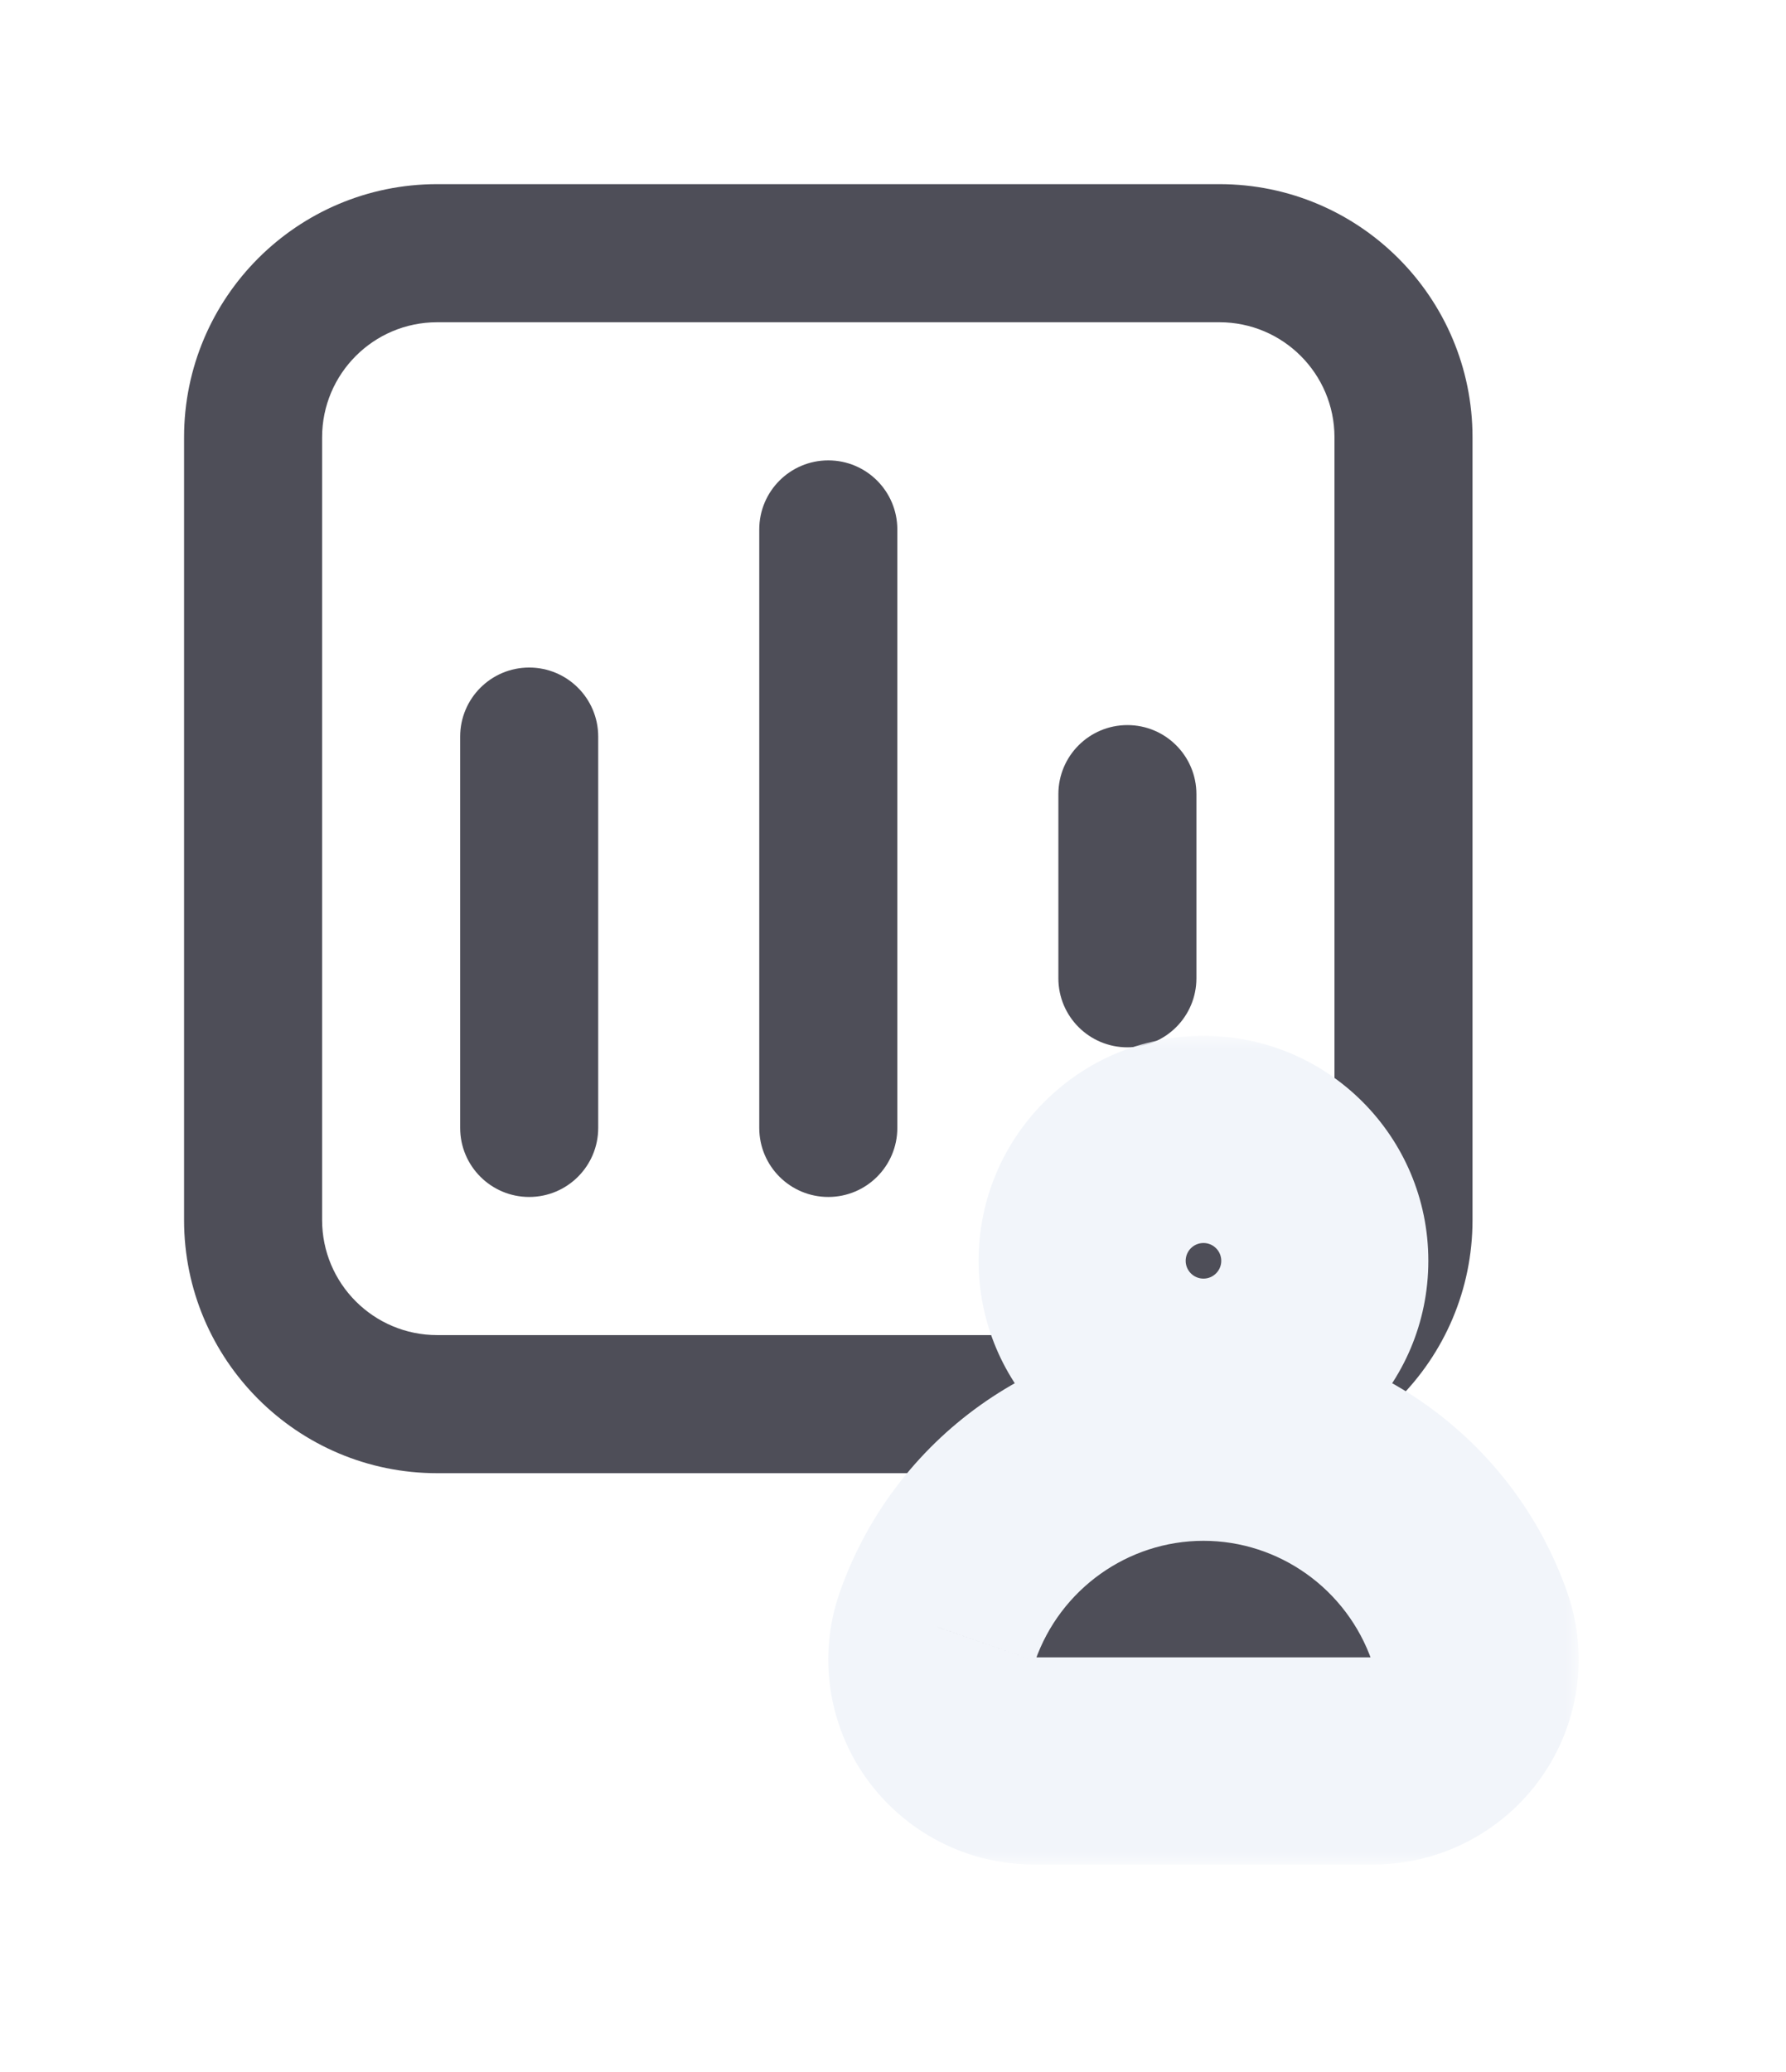
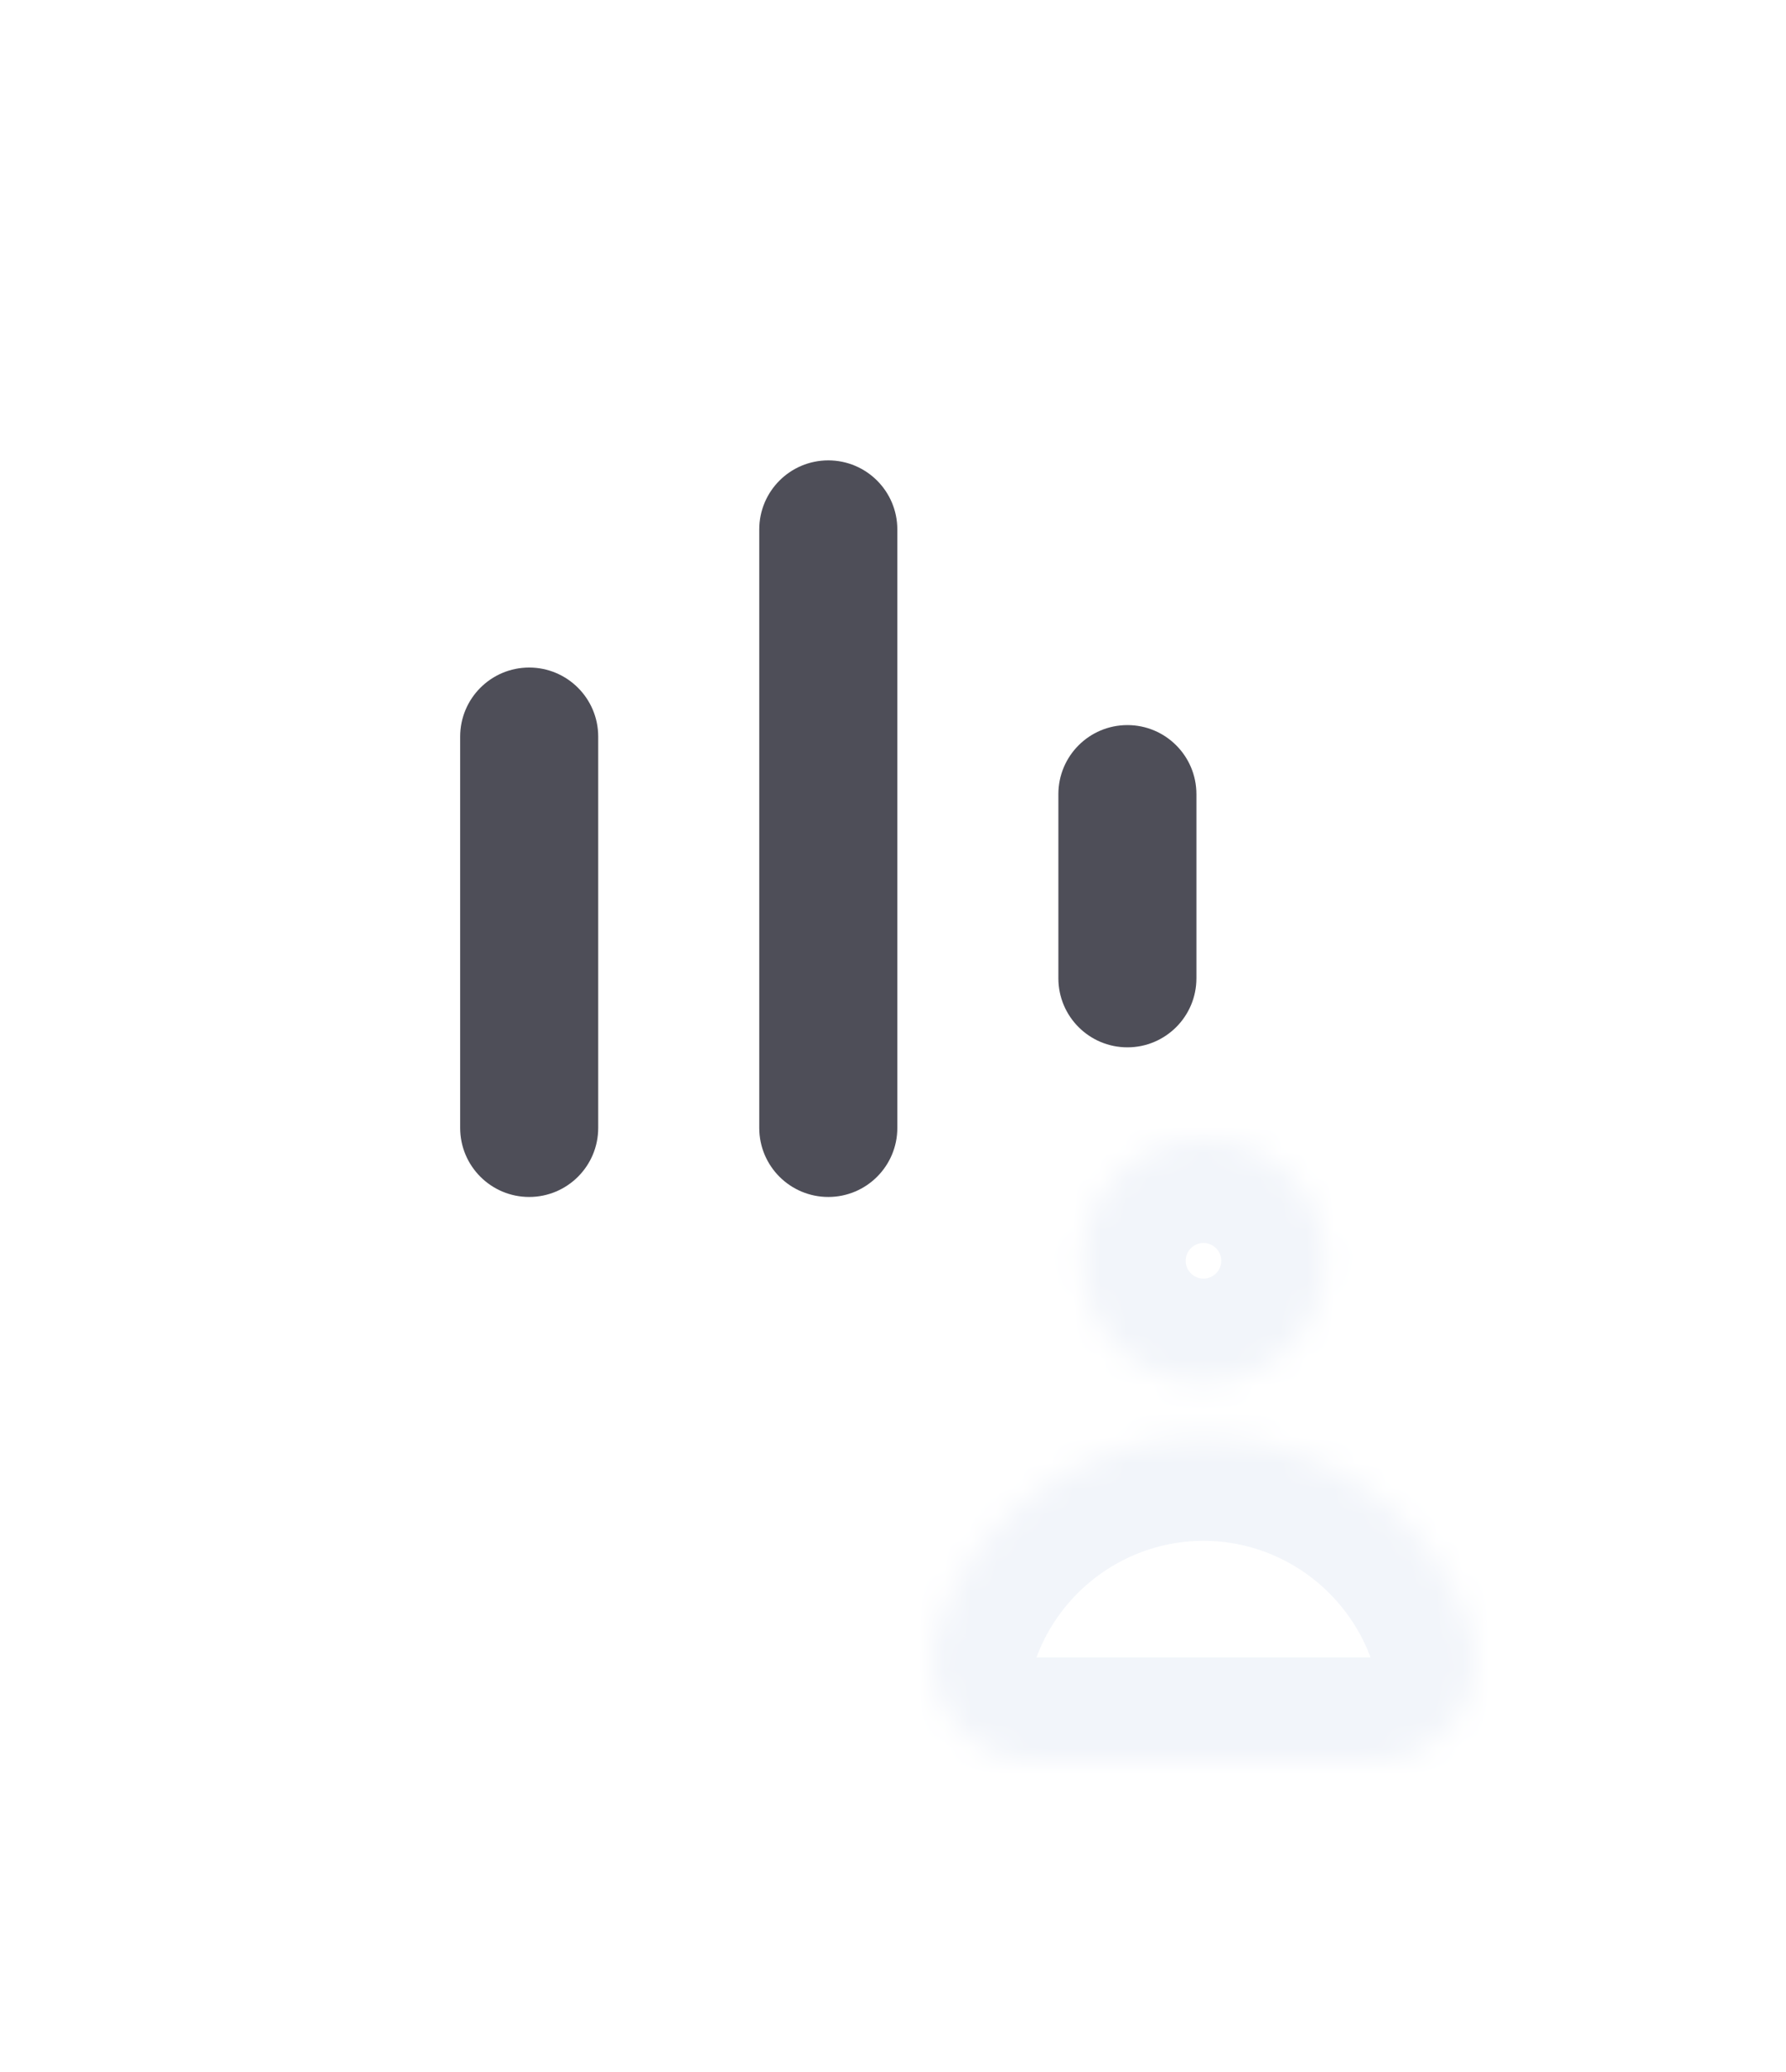
<svg xmlns="http://www.w3.org/2000/svg" width="69" height="80" viewBox="0 0 69 80" fill="none">
  <g filter="url(#filter0_ii_767_16324)">
-     <path fill-rule="evenodd" clip-rule="evenodd" d="M16.889 12.444C14.434 12.444 12.444 14.434 12.444 16.889V47.111C12.444 49.566 14.434 51.556 16.889 51.556H47.111C49.566 51.556 51.556 49.566 51.556 47.111V16.889C51.556 14.434 49.566 12.444 47.111 12.444H16.889ZM7.111 16.889C7.111 11.489 11.489 7.111 16.889 7.111H47.111C52.511 7.111 56.889 11.489 56.889 16.889V47.111C56.889 52.511 52.511 56.889 47.111 56.889H16.889C11.489 56.889 7.111 52.511 7.111 47.111V16.889Z" fill="#4E4E58" />
-   </g>
+     </g>
  <g filter="url(#filter1_ii_767_16324)">
    <path fill-rule="evenodd" clip-rule="evenodd" d="M20.444 25.778C21.917 25.778 23.111 26.972 23.111 28.445V43.556C23.111 45.028 21.917 46.222 20.444 46.222C18.972 46.222 17.778 45.028 17.778 43.556V28.445C17.778 26.972 18.972 25.778 20.444 25.778Z" fill="#4E4E58" />
  </g>
  <g filter="url(#filter2_ii_767_16324)">
    <path fill-rule="evenodd" clip-rule="evenodd" d="M43.556 28C45.028 28 46.222 29.194 46.222 30.667V37.778C46.222 39.251 45.028 40.444 43.556 40.444C42.083 40.444 40.889 39.251 40.889 37.778V30.667C40.889 29.194 42.083 28 43.556 28Z" fill="#4E4E58" />
  </g>
  <g filter="url(#filter3_ii_767_16324)">
    <path fill-rule="evenodd" clip-rule="evenodd" d="M32 17.778C33.473 17.778 34.667 18.972 34.667 20.445V43.556C34.667 45.028 33.473 46.222 32 46.222C30.527 46.222 29.333 45.028 29.333 43.556V20.445C29.333 18.972 30.527 17.778 32 17.778Z" fill="#4E4E58" />
  </g>
  <g filter="url(#filter4_d_767_16324)">
    <mask id="path-5-outside-1_767_16324" maskUnits="userSpaceOnUse" x="31" y="36" width="30" height="32" fill="black">
-       <rect fill="white" x="31" y="36" width="30" height="32" />
      <path fill-rule="evenodd" clip-rule="evenodd" d="M51.182 44.688C51.182 47.276 49.084 49.375 46.495 49.375C43.906 49.375 41.807 47.276 41.807 44.688C41.807 42.099 43.906 40 46.495 40C49.084 40 51.182 42.099 51.182 44.688ZM39.929 64H53.061C54.332 64 55.531 63.379 56.271 62.338C56.998 61.314 57.187 60.002 56.779 58.83C55.252 54.447 51.12 51.5 46.495 51.5C41.87 51.5 37.738 54.447 36.212 58.829C35.803 60.002 35.992 61.314 36.719 62.338C37.459 63.379 38.658 64 39.929 64Z" />
    </mask>
-     <path fill-rule="evenodd" clip-rule="evenodd" d="M51.182 44.688C51.182 47.276 49.084 49.375 46.495 49.375C43.906 49.375 41.807 47.276 41.807 44.688C41.807 42.099 43.906 40 46.495 40C49.084 40 51.182 42.099 51.182 44.688ZM39.929 64H53.061C54.332 64 55.531 63.379 56.271 62.338C56.998 61.314 57.187 60.002 56.779 58.83C55.252 54.447 51.12 51.5 46.495 51.5C41.87 51.5 37.738 54.447 36.212 58.829C35.803 60.002 35.992 61.314 36.719 62.338C37.459 63.379 38.658 64 39.929 64Z" fill="#4E4E58" />
    <path d="M56.271 62.338L59.531 64.656L59.534 64.652L56.271 62.338ZM56.779 58.83L60.557 57.517L60.557 57.514L56.779 58.83ZM36.212 58.829L39.989 60.146L39.99 60.144L36.212 58.829ZM36.719 62.338L33.456 64.653L33.459 64.656L36.719 62.338ZM46.495 53.375C51.293 53.375 55.182 49.486 55.182 44.688H47.182C47.182 45.067 46.874 45.375 46.495 45.375V53.375ZM37.807 44.688C37.807 49.486 41.697 53.375 46.495 53.375V45.375C46.115 45.375 45.807 45.067 45.807 44.688H37.807ZM46.495 36C41.697 36 37.807 39.889 37.807 44.688H45.807C45.807 44.308 46.115 44 46.495 44V36ZM55.182 44.688C55.182 39.889 51.293 36 46.495 36V44C46.874 44 47.182 44.308 47.182 44.688H55.182ZM53.061 60H39.929V68H53.061V60ZM53.011 60.02C53.016 60.014 53.022 60.009 53.027 60.007C53.032 60.004 53.044 60 53.061 60V68C55.633 68 58.045 66.747 59.531 64.656L53.011 60.02ZM53.001 60.144C52.989 60.11 52.989 60.083 52.992 60.067C52.994 60.051 53 60.037 53.008 60.025L59.534 64.652C60.999 62.586 61.395 59.925 60.557 57.517L53.001 60.144ZM46.495 55.5C49.408 55.5 52.031 57.36 53.002 60.147L60.557 57.514C58.473 51.533 52.832 47.5 46.495 47.5V55.5ZM39.99 60.144C40.959 57.361 43.581 55.5 46.495 55.5V47.5C40.159 47.5 34.517 51.533 32.435 57.513L39.99 60.144ZM39.981 60.024C39.99 60.037 39.996 60.052 39.999 60.068C40.001 60.085 40.001 60.112 39.989 60.146L32.435 57.512C31.595 59.922 31.99 62.586 33.456 64.653L39.981 60.024ZM39.929 60C39.947 60 39.958 60.004 39.964 60.007C39.969 60.01 39.974 60.014 39.979 60.02L33.459 64.656C34.945 66.746 37.355 68 39.929 68V60Z" fill="#F2F5FA" mask="url(#path-5-outside-1_767_16324)" />
  </g>
  <defs>
    <filter id="filter0_ii_767_16324" x="7.111" y="5.778" width="49.778" height="52.444" filterUnits="userSpaceOnUse" color-interpolation-filters="sRGB">
      <feFlood flood-opacity="0" result="BackgroundImageFix" />
      <feBlend mode="normal" in="SourceGraphic" in2="BackgroundImageFix" result="shape" />
      <feColorMatrix in="SourceAlpha" type="matrix" values="0 0 0 0 0 0 0 0 0 0 0 0 0 0 0 0 0 0 127 0" result="hardAlpha" />
      <feOffset dy="1.333" />
      <feGaussianBlur stdDeviation="1.333" />
      <feComposite in2="hardAlpha" operator="arithmetic" k2="-1" k3="1" />
      <feColorMatrix type="matrix" values="0 0 0 0 0 0 0 0 0 0 0 0 0 0 0 0 0 0 0.2 0" />
      <feBlend mode="normal" in2="shape" result="effect1_innerShadow_767_16324" />
      <feColorMatrix in="SourceAlpha" type="matrix" values="0 0 0 0 0 0 0 0 0 0 0 0 0 0 0 0 0 0 127 0" result="hardAlpha" />
      <feOffset dy="-1.333" />
      <feGaussianBlur stdDeviation="1.333" />
      <feComposite in2="hardAlpha" operator="arithmetic" k2="-1" k3="1" />
      <feColorMatrix type="matrix" values="0 0 0 0 1 0 0 0 0 1 0 0 0 0 1 0 0 0 0.18 0" />
      <feBlend mode="normal" in2="effect1_innerShadow_767_16324" result="effect2_innerShadow_767_16324" />
    </filter>
    <filter id="filter1_ii_767_16324" x="17.778" y="24.445" width="5.333" height="23.111" filterUnits="userSpaceOnUse" color-interpolation-filters="sRGB">
      <feFlood flood-opacity="0" result="BackgroundImageFix" />
      <feBlend mode="normal" in="SourceGraphic" in2="BackgroundImageFix" result="shape" />
      <feColorMatrix in="SourceAlpha" type="matrix" values="0 0 0 0 0 0 0 0 0 0 0 0 0 0 0 0 0 0 127 0" result="hardAlpha" />
      <feOffset dy="1.333" />
      <feGaussianBlur stdDeviation="1.333" />
      <feComposite in2="hardAlpha" operator="arithmetic" k2="-1" k3="1" />
      <feColorMatrix type="matrix" values="0 0 0 0 0 0 0 0 0 0 0 0 0 0 0 0 0 0 0.2 0" />
      <feBlend mode="normal" in2="shape" result="effect1_innerShadow_767_16324" />
      <feColorMatrix in="SourceAlpha" type="matrix" values="0 0 0 0 0 0 0 0 0 0 0 0 0 0 0 0 0 0 127 0" result="hardAlpha" />
      <feOffset dy="-1.333" />
      <feGaussianBlur stdDeviation="1.333" />
      <feComposite in2="hardAlpha" operator="arithmetic" k2="-1" k3="1" />
      <feColorMatrix type="matrix" values="0 0 0 0 1 0 0 0 0 1 0 0 0 0 1 0 0 0 0.18 0" />
      <feBlend mode="normal" in2="effect1_innerShadow_767_16324" result="effect2_innerShadow_767_16324" />
    </filter>
    <filter id="filter2_ii_767_16324" x="40.889" y="26.667" width="5.333" height="15.111" filterUnits="userSpaceOnUse" color-interpolation-filters="sRGB">
      <feFlood flood-opacity="0" result="BackgroundImageFix" />
      <feBlend mode="normal" in="SourceGraphic" in2="BackgroundImageFix" result="shape" />
      <feColorMatrix in="SourceAlpha" type="matrix" values="0 0 0 0 0 0 0 0 0 0 0 0 0 0 0 0 0 0 127 0" result="hardAlpha" />
      <feOffset dy="1.333" />
      <feGaussianBlur stdDeviation="1.333" />
      <feComposite in2="hardAlpha" operator="arithmetic" k2="-1" k3="1" />
      <feColorMatrix type="matrix" values="0 0 0 0 0 0 0 0 0 0 0 0 0 0 0 0 0 0 0.2 0" />
      <feBlend mode="normal" in2="shape" result="effect1_innerShadow_767_16324" />
      <feColorMatrix in="SourceAlpha" type="matrix" values="0 0 0 0 0 0 0 0 0 0 0 0 0 0 0 0 0 0 127 0" result="hardAlpha" />
      <feOffset dy="-1.333" />
      <feGaussianBlur stdDeviation="1.333" />
      <feComposite in2="hardAlpha" operator="arithmetic" k2="-1" k3="1" />
      <feColorMatrix type="matrix" values="0 0 0 0 1 0 0 0 0 1 0 0 0 0 1 0 0 0 0.18 0" />
      <feBlend mode="normal" in2="effect1_innerShadow_767_16324" result="effect2_innerShadow_767_16324" />
    </filter>
    <filter id="filter3_ii_767_16324" x="29.333" y="16.445" width="5.333" height="31.111" filterUnits="userSpaceOnUse" color-interpolation-filters="sRGB">
      <feFlood flood-opacity="0" result="BackgroundImageFix" />
      <feBlend mode="normal" in="SourceGraphic" in2="BackgroundImageFix" result="shape" />
      <feColorMatrix in="SourceAlpha" type="matrix" values="0 0 0 0 0 0 0 0 0 0 0 0 0 0 0 0 0 0 127 0" result="hardAlpha" />
      <feOffset dy="1.333" />
      <feGaussianBlur stdDeviation="1.333" />
      <feComposite in2="hardAlpha" operator="arithmetic" k2="-1" k3="1" />
      <feColorMatrix type="matrix" values="0 0 0 0 0 0 0 0 0 0 0 0 0 0 0 0 0 0 0.2 0" />
      <feBlend mode="normal" in2="shape" result="effect1_innerShadow_767_16324" />
      <feColorMatrix in="SourceAlpha" type="matrix" values="0 0 0 0 0 0 0 0 0 0 0 0 0 0 0 0 0 0 127 0" result="hardAlpha" />
      <feOffset dy="-1.333" />
      <feGaussianBlur stdDeviation="1.333" />
      <feComposite in2="hardAlpha" operator="arithmetic" k2="-1" k3="1" />
      <feColorMatrix type="matrix" values="0 0 0 0 1 0 0 0 0 1 0 0 0 0 1 0 0 0 0.18 0" />
      <feBlend mode="normal" in2="effect1_innerShadow_767_16324" result="effect2_innerShadow_767_16324" />
    </filter>
    <filter id="filter4_d_767_16324" x="24" y="32" width="44.991" height="48" filterUnits="userSpaceOnUse" color-interpolation-filters="sRGB">
      <feFlood flood-opacity="0" result="BackgroundImageFix" />
      <feColorMatrix in="SourceAlpha" type="matrix" values="0 0 0 0 0 0 0 0 0 0 0 0 0 0 0 0 0 0 127 0" result="hardAlpha" />
      <feOffset dy="4" />
      <feGaussianBlur stdDeviation="4" />
      <feComposite in2="hardAlpha" operator="out" />
      <feColorMatrix type="matrix" values="0 0 0 0 0 0 0 0 0 0 0 0 0 0 0 0 0 0 0.1 0" />
      <feBlend mode="normal" in2="BackgroundImageFix" result="effect1_dropShadow_767_16324" />
      <feBlend mode="normal" in="SourceGraphic" in2="effect1_dropShadow_767_16324" result="shape" />
    </filter>
  </defs>
</svg>